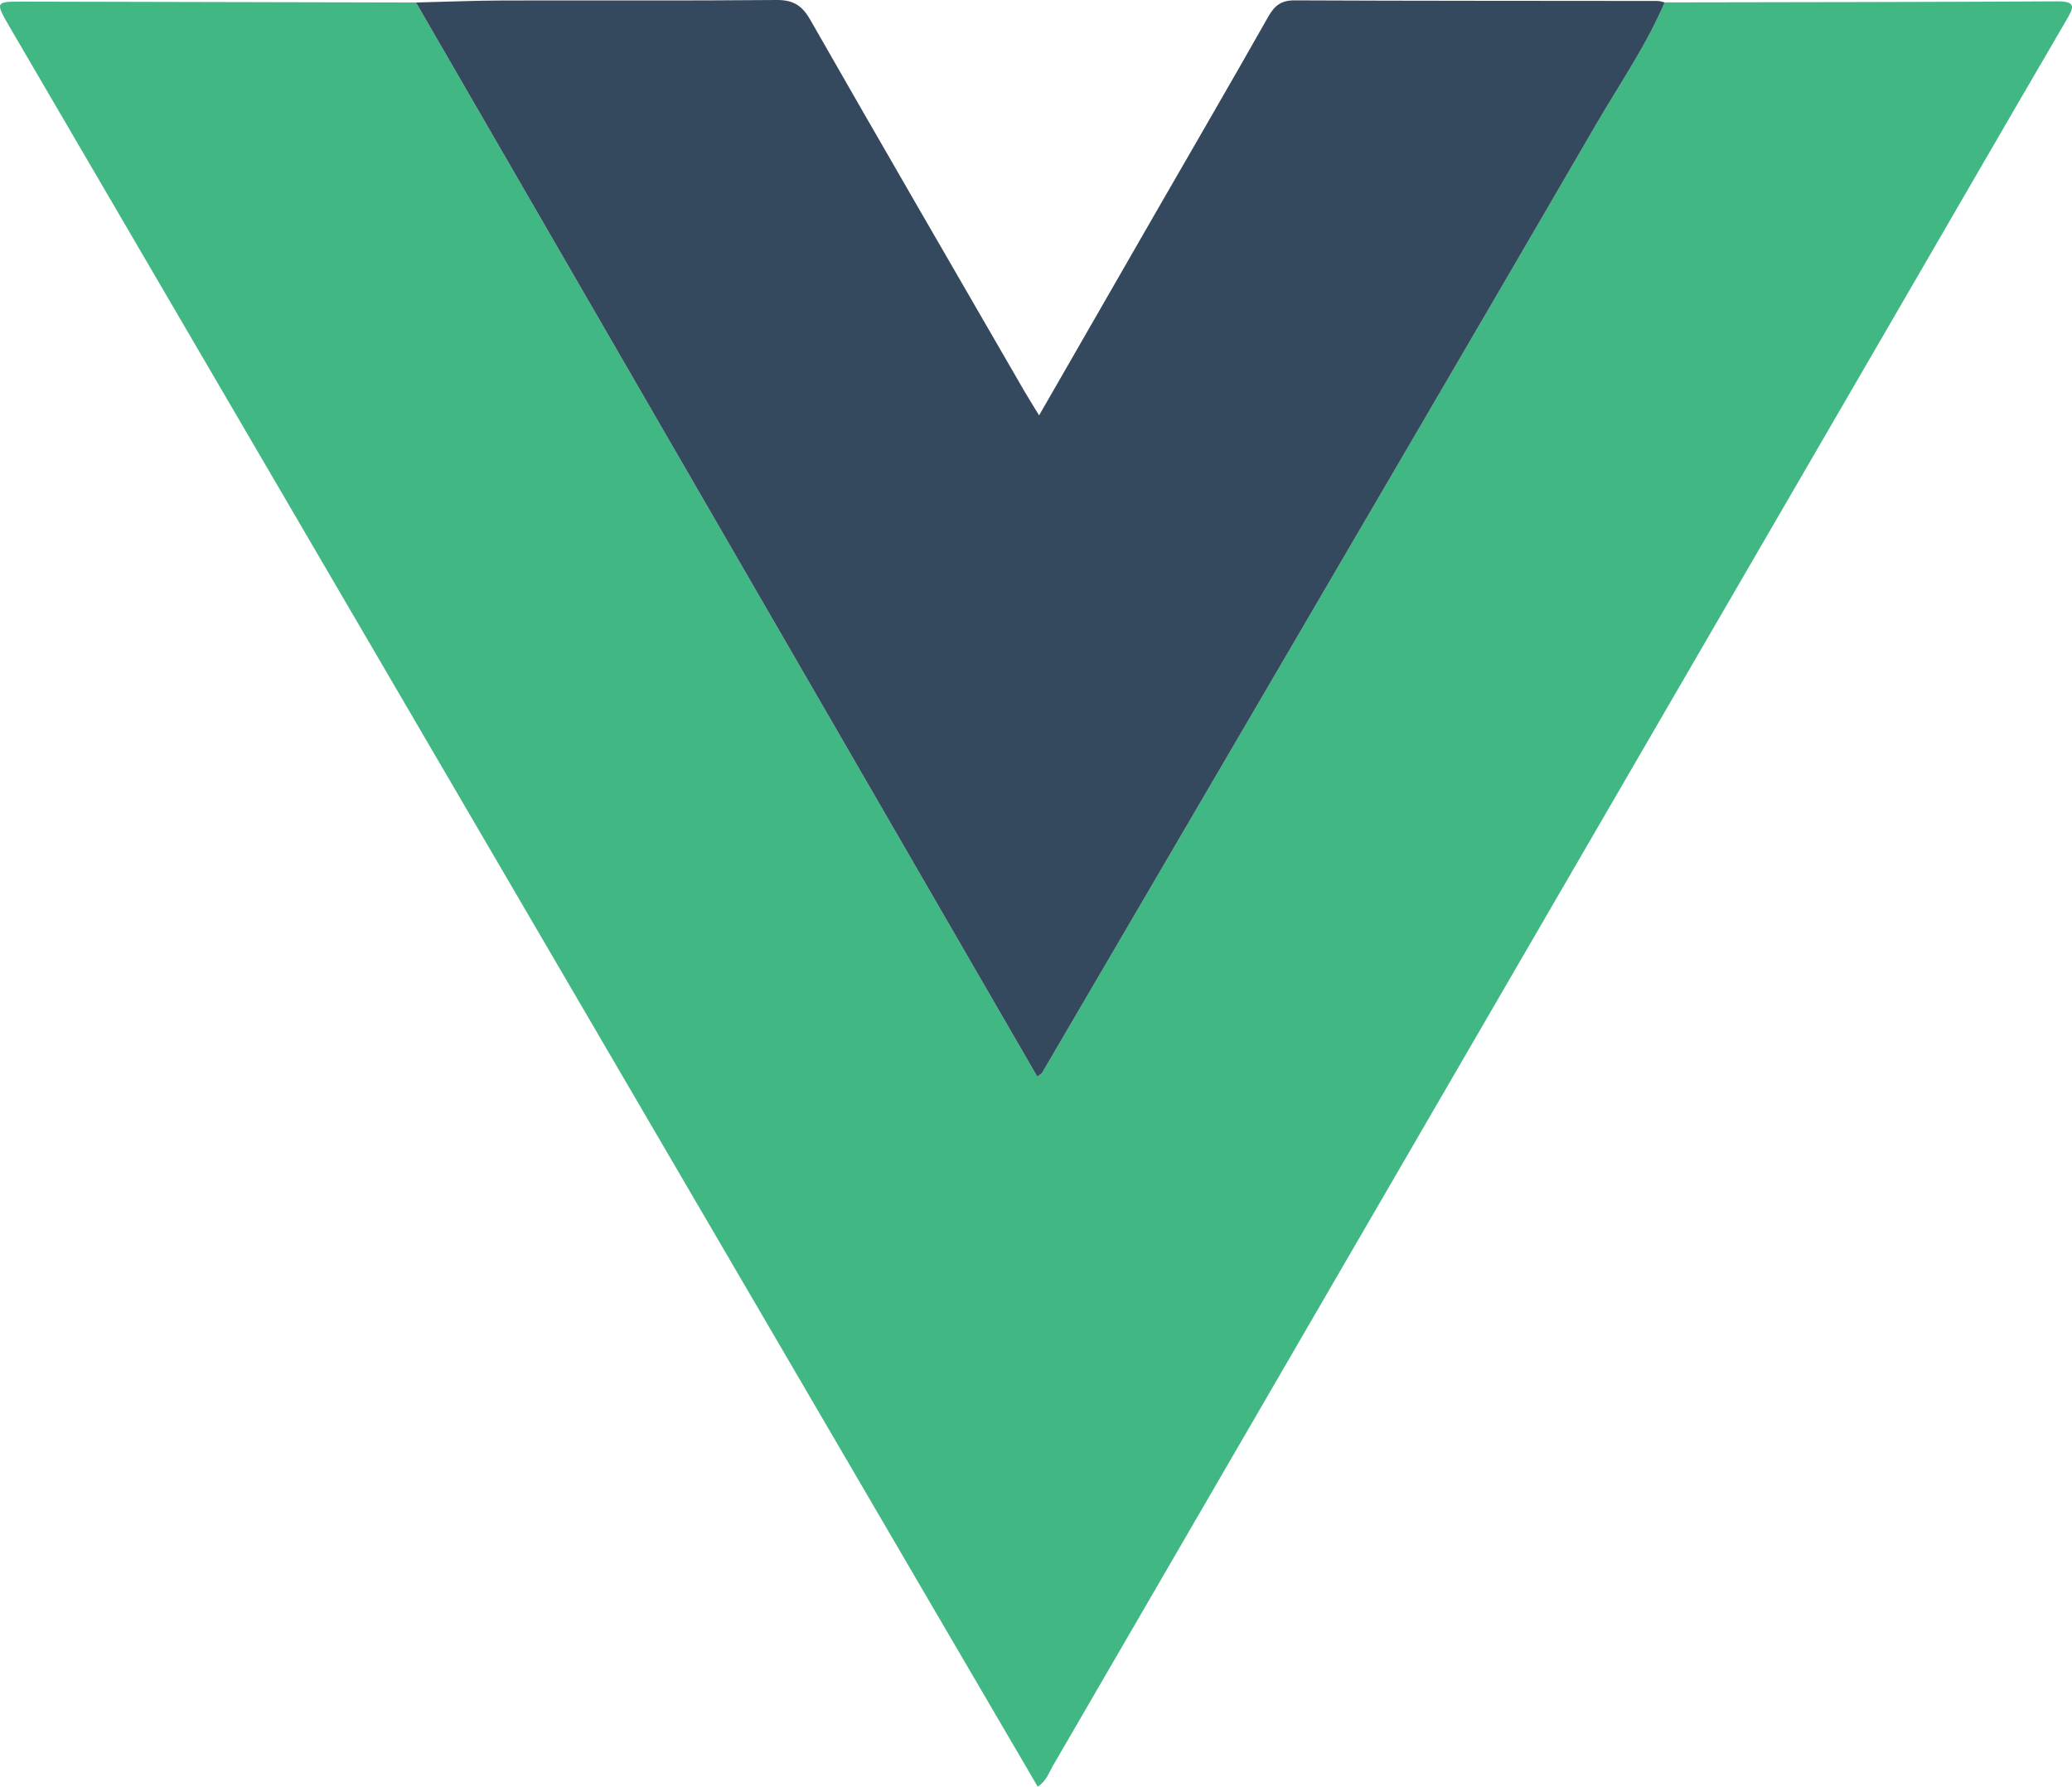
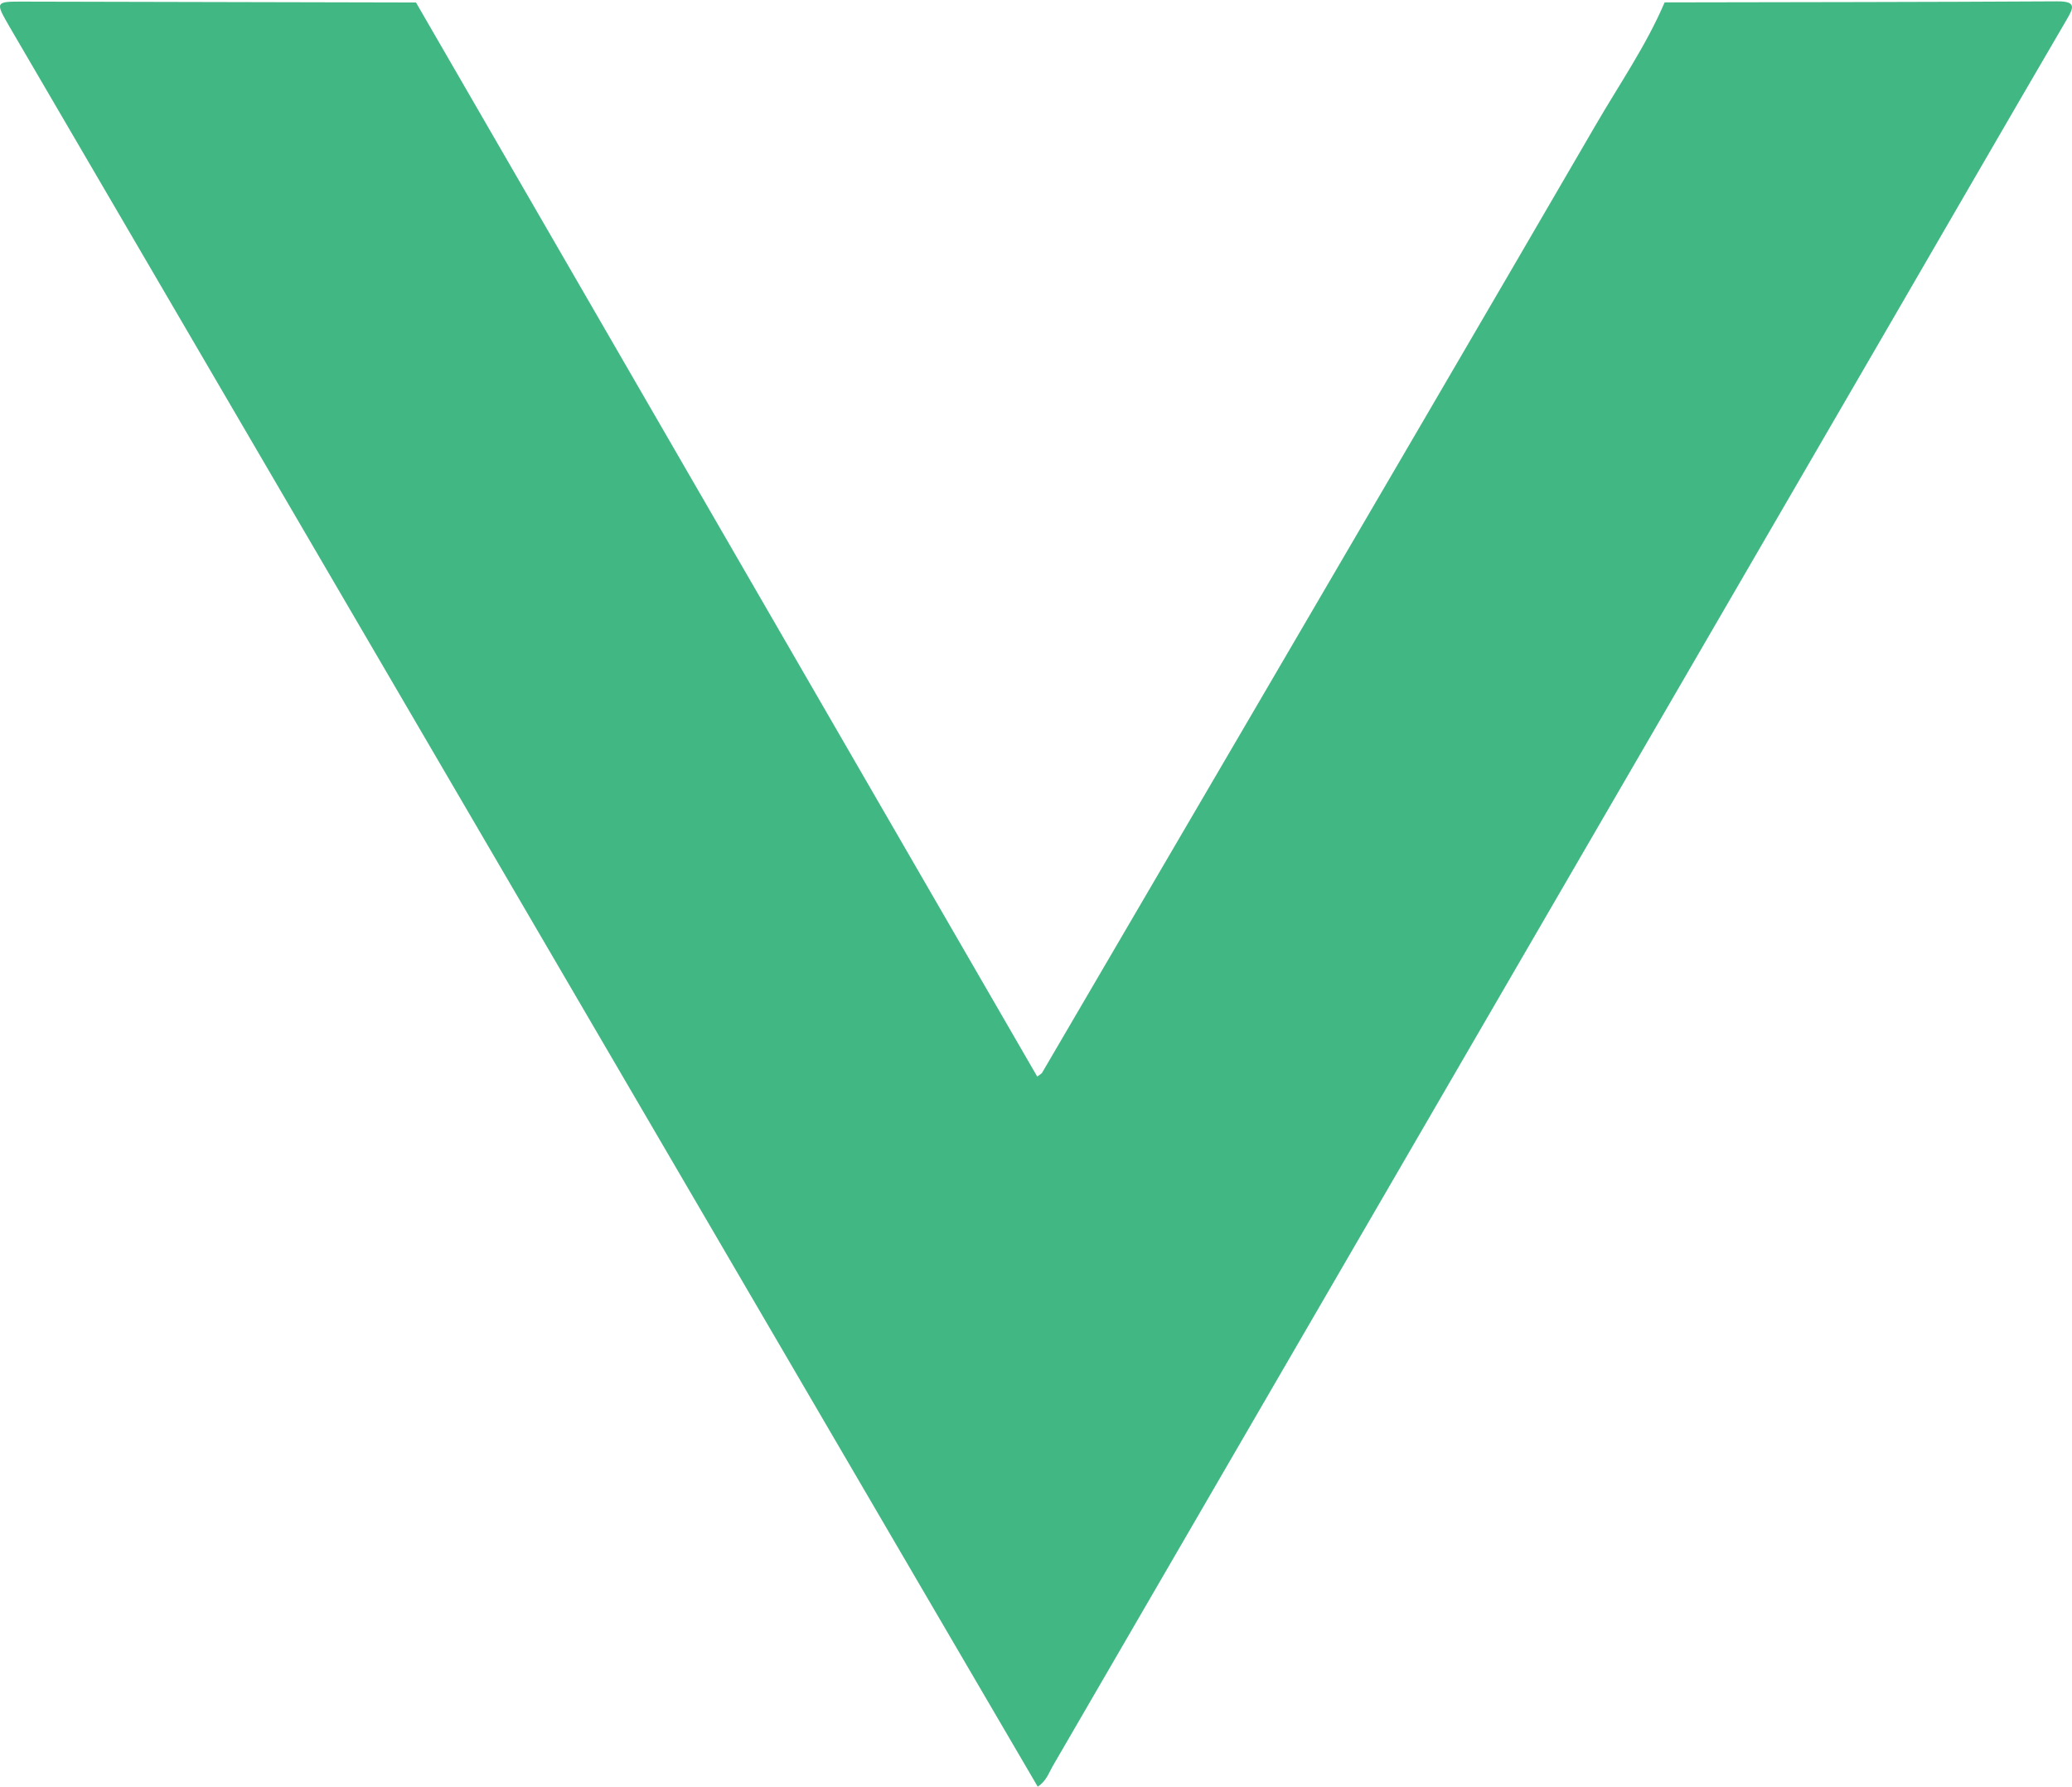
<svg xmlns="http://www.w3.org/2000/svg" id="Layer_2" data-name="Layer 2" viewBox="0 0 629.98 543.19">
  <defs>
    <style>
      .cls-1 {
        fill: #35495e;
      }

      .cls-1, .cls-2 {
        stroke-width: 0px;
      }

      .cls-2 {
        fill: #41b783;
      }
    </style>
  </defs>
  <g id="Layer_1-2" data-name="Layer 1">
    <g>
      <path class="cls-2" d="M506.13.73c39.77-.08,79.54-.09,119.31-.32,6.04-.04,5.03,1.96,2.79,5.78-18.19,31.14-36.23,62.37-54.33,93.55-84.61,145.76-169.23,291.51-253.86,437.26-1.19,2.06-1.9,4.49-4.53,6.19-11.92-20.38-23.8-40.67-35.66-60.98C187.78,324.61,95.71,167.01,3.64,9.41c-.25-.42-.49-.85-.74-1.27C-1.5.52-1.5.47,7.15.49c39.78.07,79.55.18,119.33.27,62.94,108.82,125.89,217.64,188.88,326.54.8-.61,1.28-.81,1.49-1.17,22.29-38.08,44.57-76.16,66.83-114.25,33.89-58,67.83-115.97,101.58-174.04,7.13-12.27,15.25-23.99,20.86-37.12Z" />
-       <path class="cls-1" d="M506.13.73c-5.61,13.12-13.73,24.85-20.86,37.12-33.75,58.08-67.69,116.04-101.58,174.04-22.26,38.1-44.54,76.18-66.83,114.25-.21.36-.69.55-1.49,1.17C252.37,218.4,189.43,109.58,126.48.76c8.81-.21,17.61-.58,26.42-.61,27.72-.08,55.44.11,83.15-.15,5.1-.05,7.8,1.63,10.3,6.01,21.5,37.63,43.26,75.12,64.95,112.65,1.34,2.31,2.77,4.57,4.63,7.62,11.88-20.66,23.39-40.7,34.92-60.72,11.61-20.16,23.31-40.26,34.77-60.51,1.91-3.37,3.93-4.95,7.97-4.94,36.79.17,73.59.13,110.38.18.72,0,1.43.28,2.15.43Z" />
    </g>
  </g>
</svg>